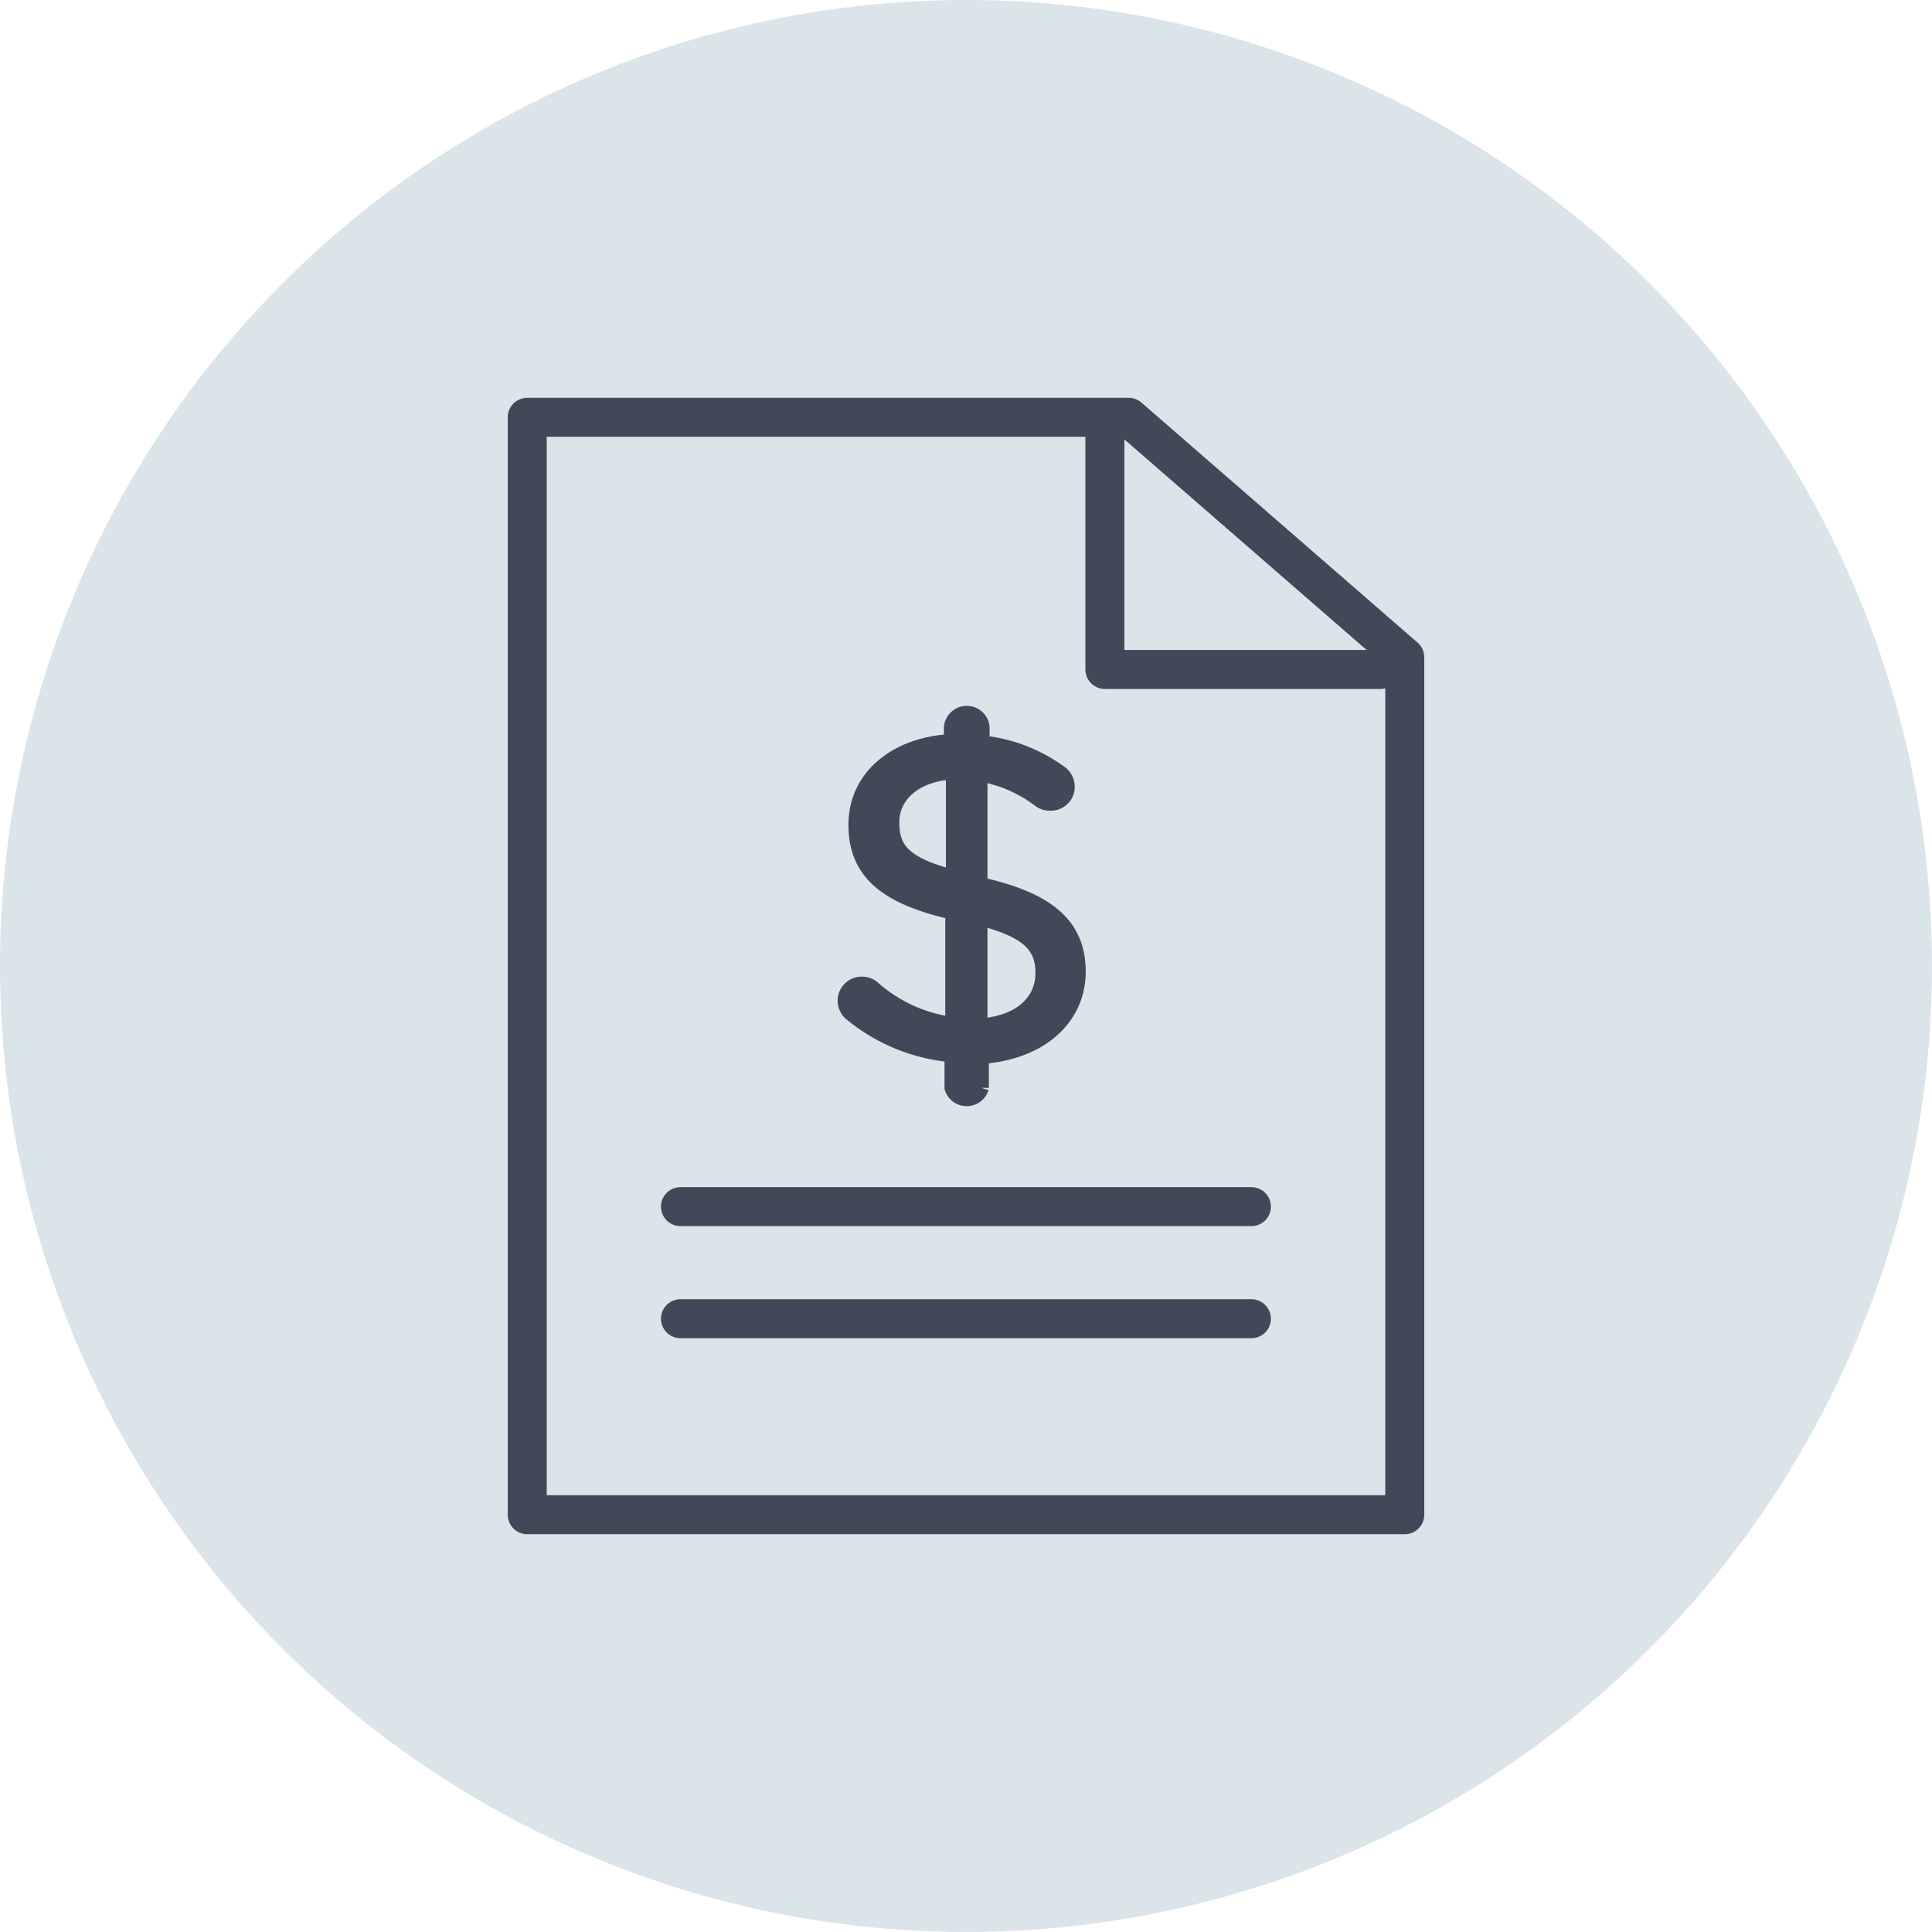
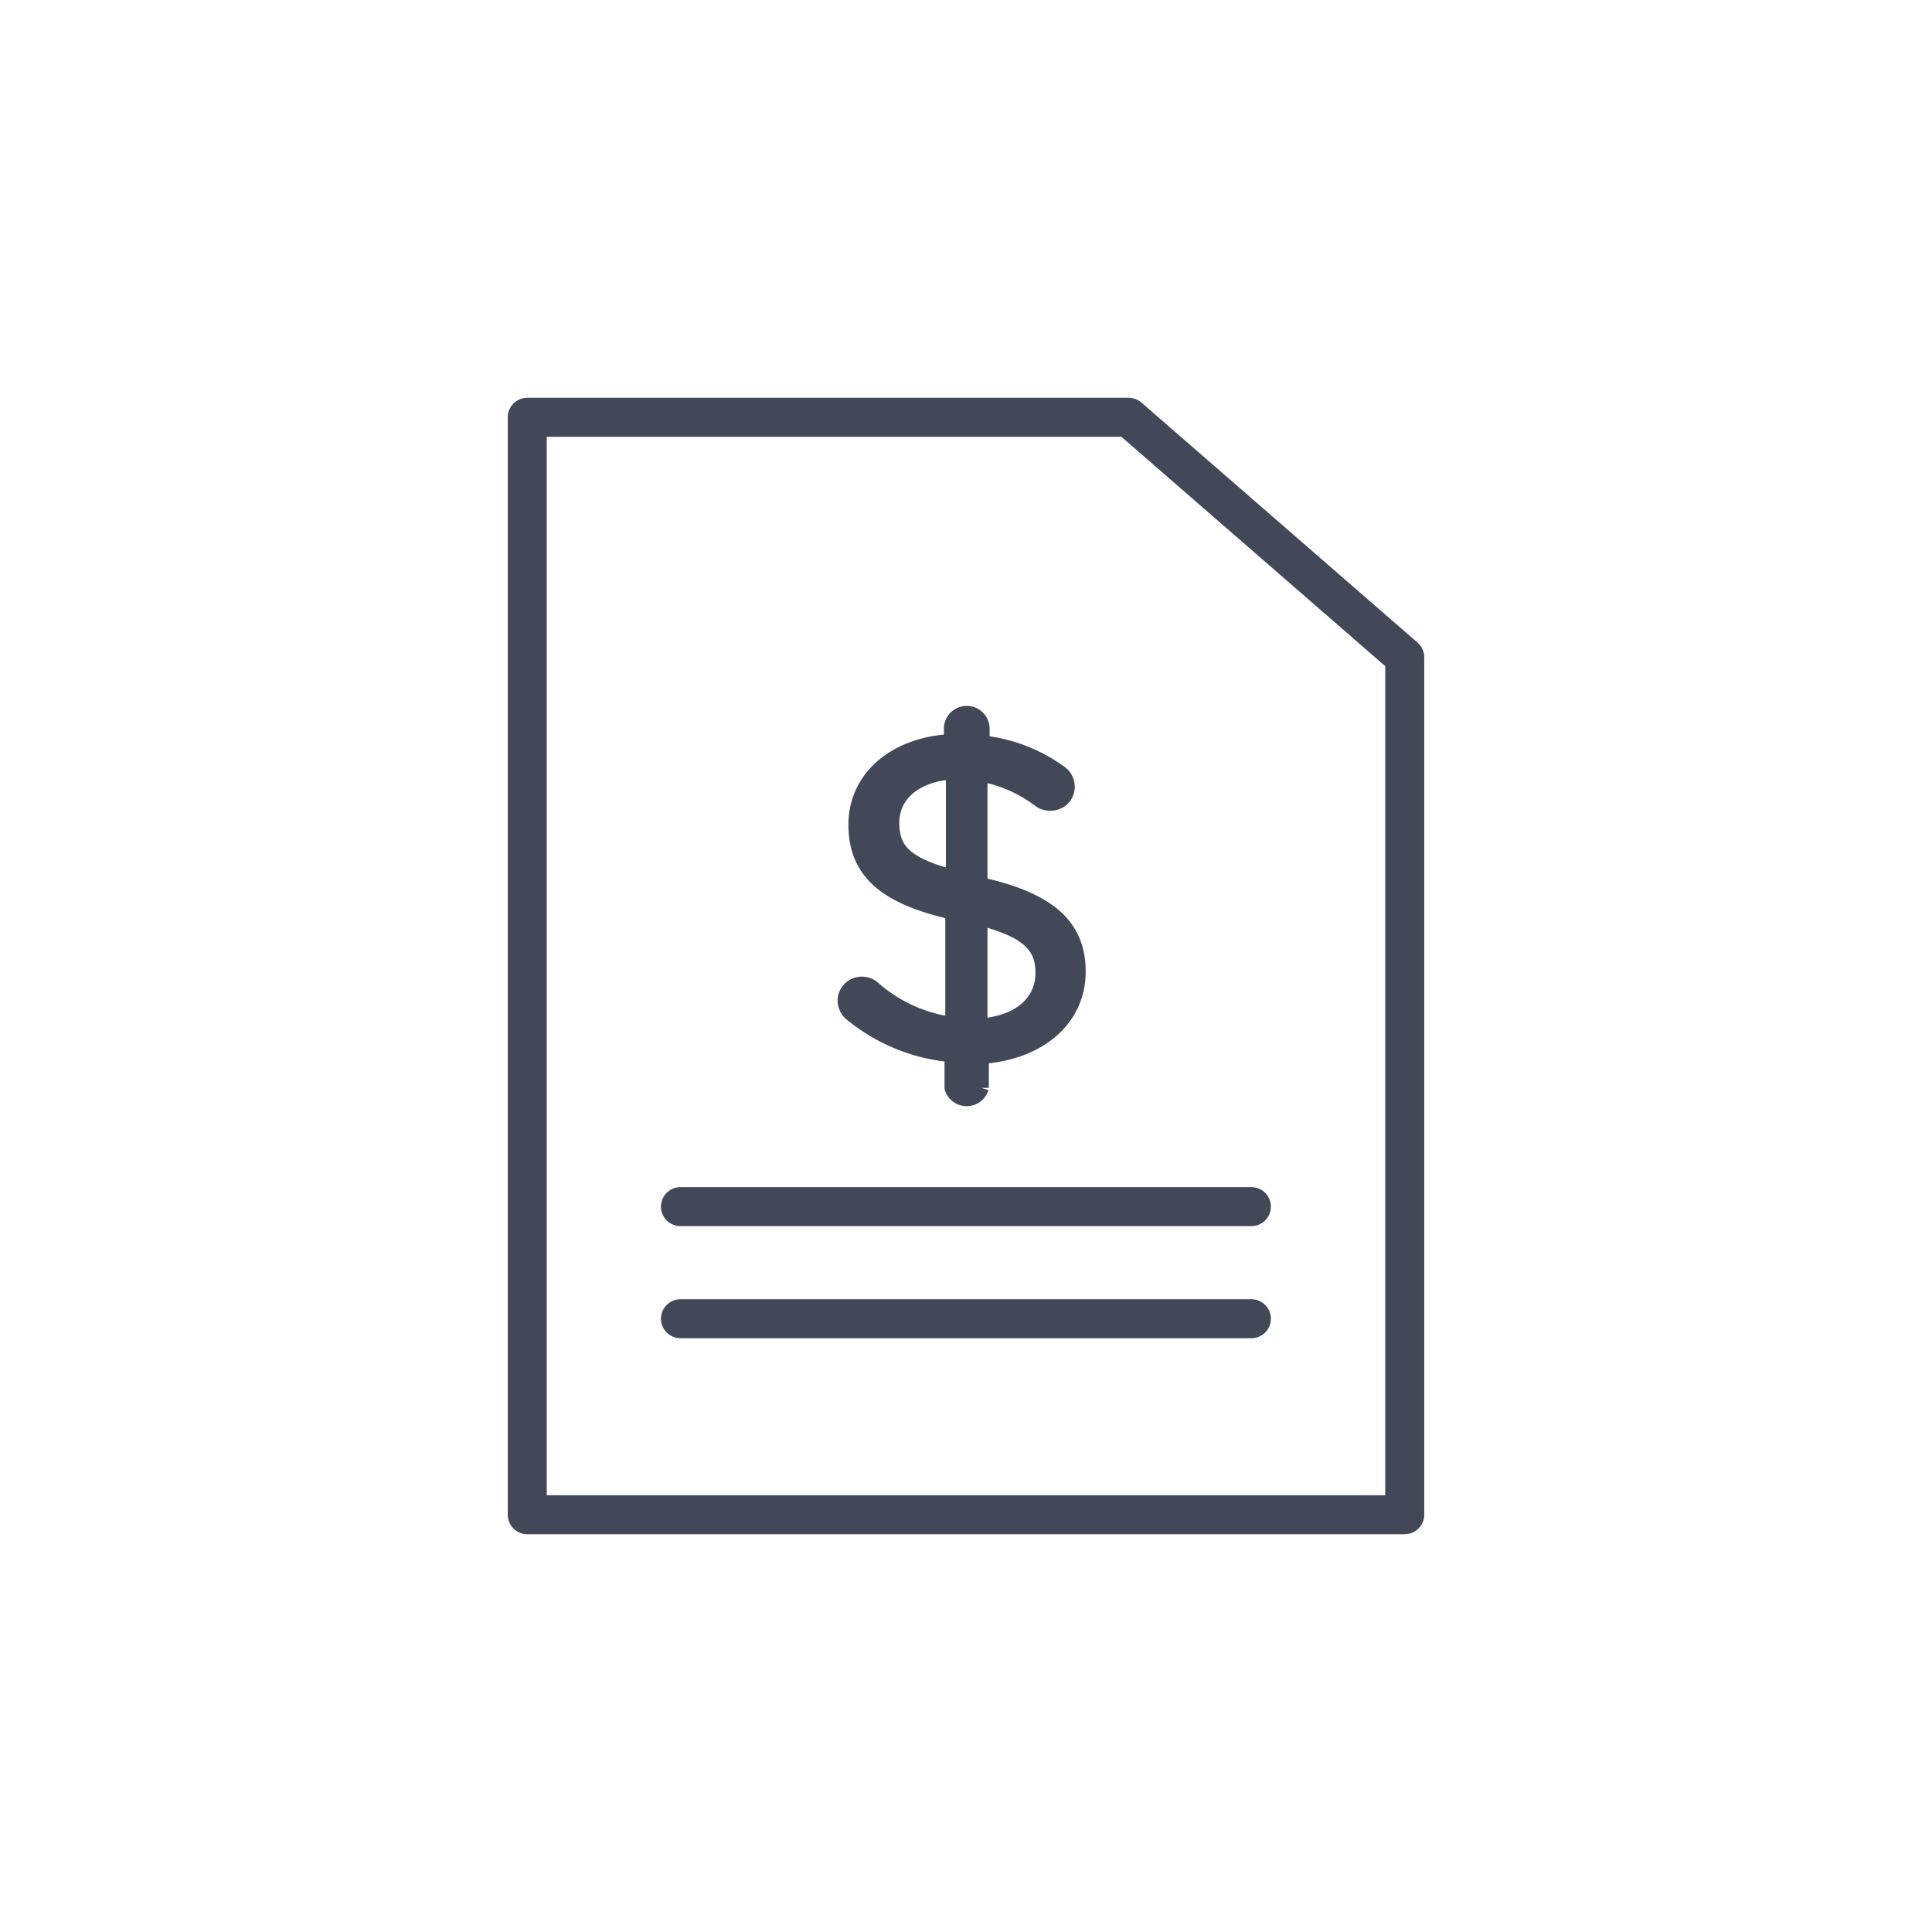
<svg xmlns="http://www.w3.org/2000/svg" id="Layer_1" data-name="Layer 1" viewBox="0 0 126.86 126.86">
  <defs>
    <style>.cls-1{fill:#dbe4e9;}.cls-2,.cls-5{fill:none;}.cls-2,.cls-4{stroke:#434858;}.cls-2{stroke-linecap:round;stroke-linejoin:round;stroke-width:2.56px;}.cls-3{fill:#05649a;}.cls-4{fill:#434858;stroke-miterlimit:10;}</style>
  </defs>
  <title>PostTrabsactions-icons</title>
-   <circle class="cls-1" cx="63.43" cy="63.43" r="63.43" />
  <polygon class="cls-2" points="92.24 43.16 92.24 99.46 34.62 99.46 34.62 27.4 74.11 27.4 92.24 43.16" />
-   <polyline class="cls-2" points="72.55 28.19 72.55 43.96 90.62 43.96" />
-   <path class="cls-3" d="M63.48,46.85a1,1,0,0,1,1,.94v1a10.5,10.5,0,0,1,5,1.88,1.14,1.14,0,0,1,.59,1A1.06,1.06,0,0,1,69,52.73h-.06a1.06,1.06,0,0,1-.66-.21,9,9,0,0,0-3.94-1.71v7.28c4.54,1,6.45,2.73,6.45,5.71,0,3.15-2.63,5.32-6.36,5.56v2.07a1,1,0,0,1-1.25.66,1,1,0,0,1-.66-.66V69.25A12,12,0,0,1,56,66.63a1.14,1.14,0,0,1-.5-.94,1.08,1.08,0,0,1,1.1-1.06h0a1.07,1.07,0,0,1,.69.24,9.8,9.8,0,0,0,5.28,2.41V59.89c-4.42-1-6.36-2.65-6.36-5.74s2.6-5.27,6.27-5.45v-.91a1,1,0,0,1,1-.94m-.87,10.77V50.68c-2.54.12-4.06,1.53-4.06,3.32s.81,2.77,4.06,3.62m1.73,2.65v7.1c2.57-.15,4.15-1.53,4.15-3.48,0-1.73-.89-2.79-4.15-3.62" />
  <path class="cls-4" d="M63.48,46.85a1,1,0,0,1,1,.94v1a10.5,10.5,0,0,1,5,1.88,1.14,1.14,0,0,1,.59,1A1.06,1.06,0,0,1,69,52.73h-.06a1.06,1.06,0,0,1-.66-.21,9,9,0,0,0-3.94-1.71v7.28c4.54,1,6.45,2.73,6.45,5.71,0,3.15-2.63,5.32-6.36,5.56v2.07a1,1,0,0,1-1.25.66,1,1,0,0,1-.66-.66V69.25A12,12,0,0,1,56,66.63a1.14,1.14,0,0,1-.5-.94,1.08,1.08,0,0,1,1.1-1.06h0a1.07,1.07,0,0,1,.69.24,9.8,9.8,0,0,0,5.28,2.41V59.89c-4.42-1-6.36-2.65-6.36-5.74s2.6-5.27,6.27-5.45v-.91a1,1,0,0,1,1-.94m-.87,10.77V50.68c-2.54.12-4.06,1.53-4.06,3.32s.81,2.77,4.06,3.62m1.73,2.65v7.1c2.57-.15,4.15-1.53,4.15-3.48,0-1.73-.89-2.79-4.15-3.62" />
  <line class="cls-2" x1="44.68" y1="79.23" x2="82.17" y2="79.23" />
  <line class="cls-2" x1="44.68" y1="86.59" x2="82.17" y2="86.59" />
  <rect class="cls-5" x="32.81" y="25.61" width="61.23" height="75.64" />
</svg>